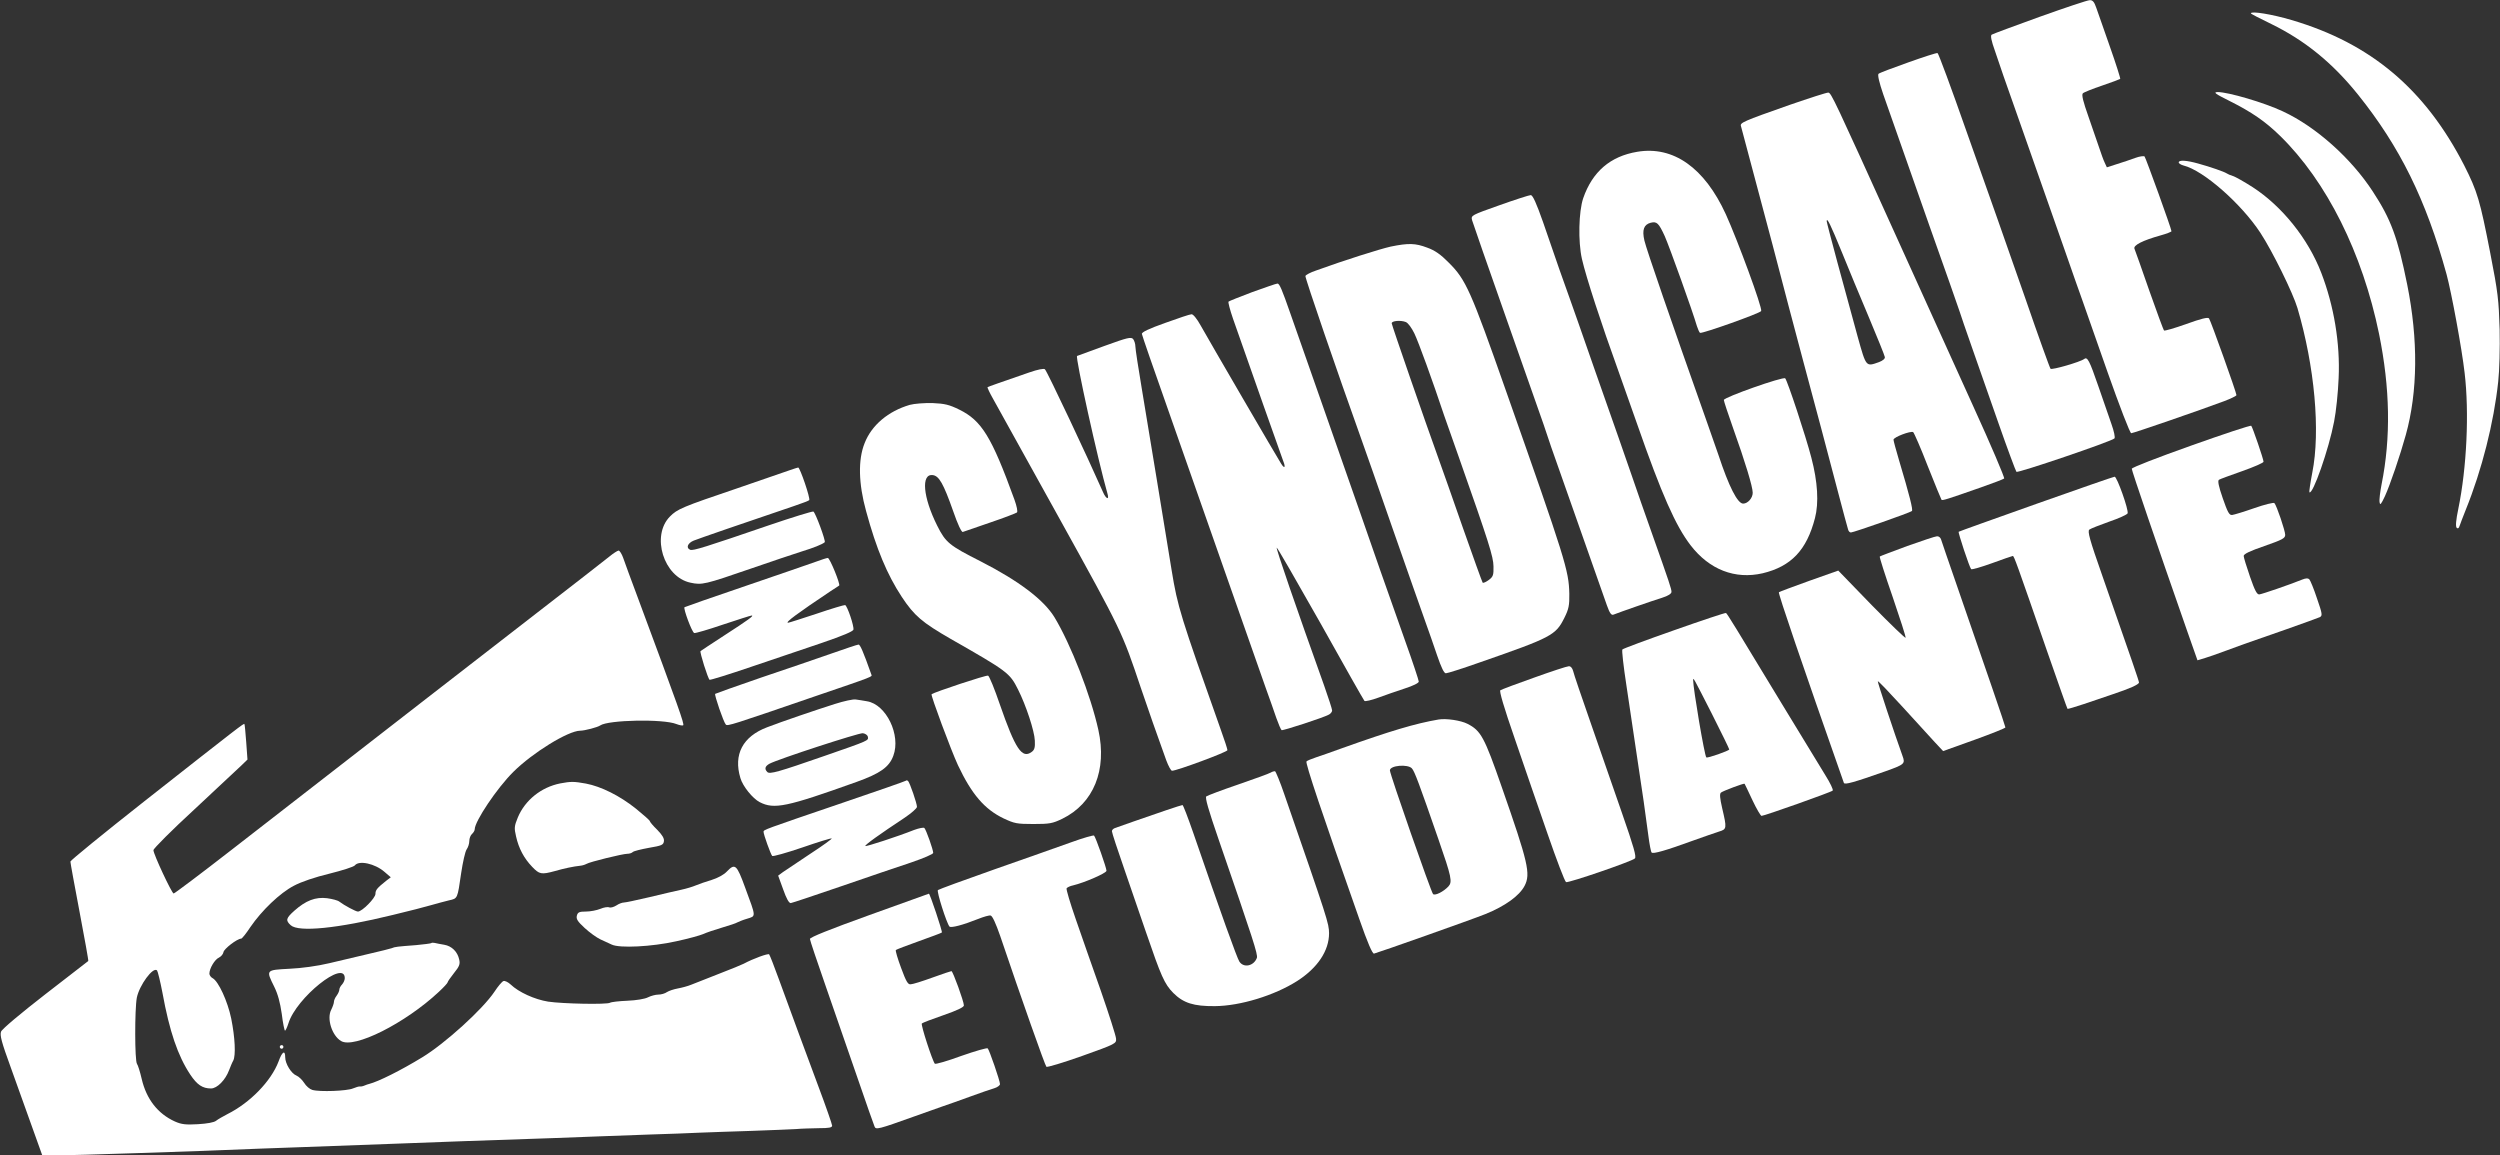
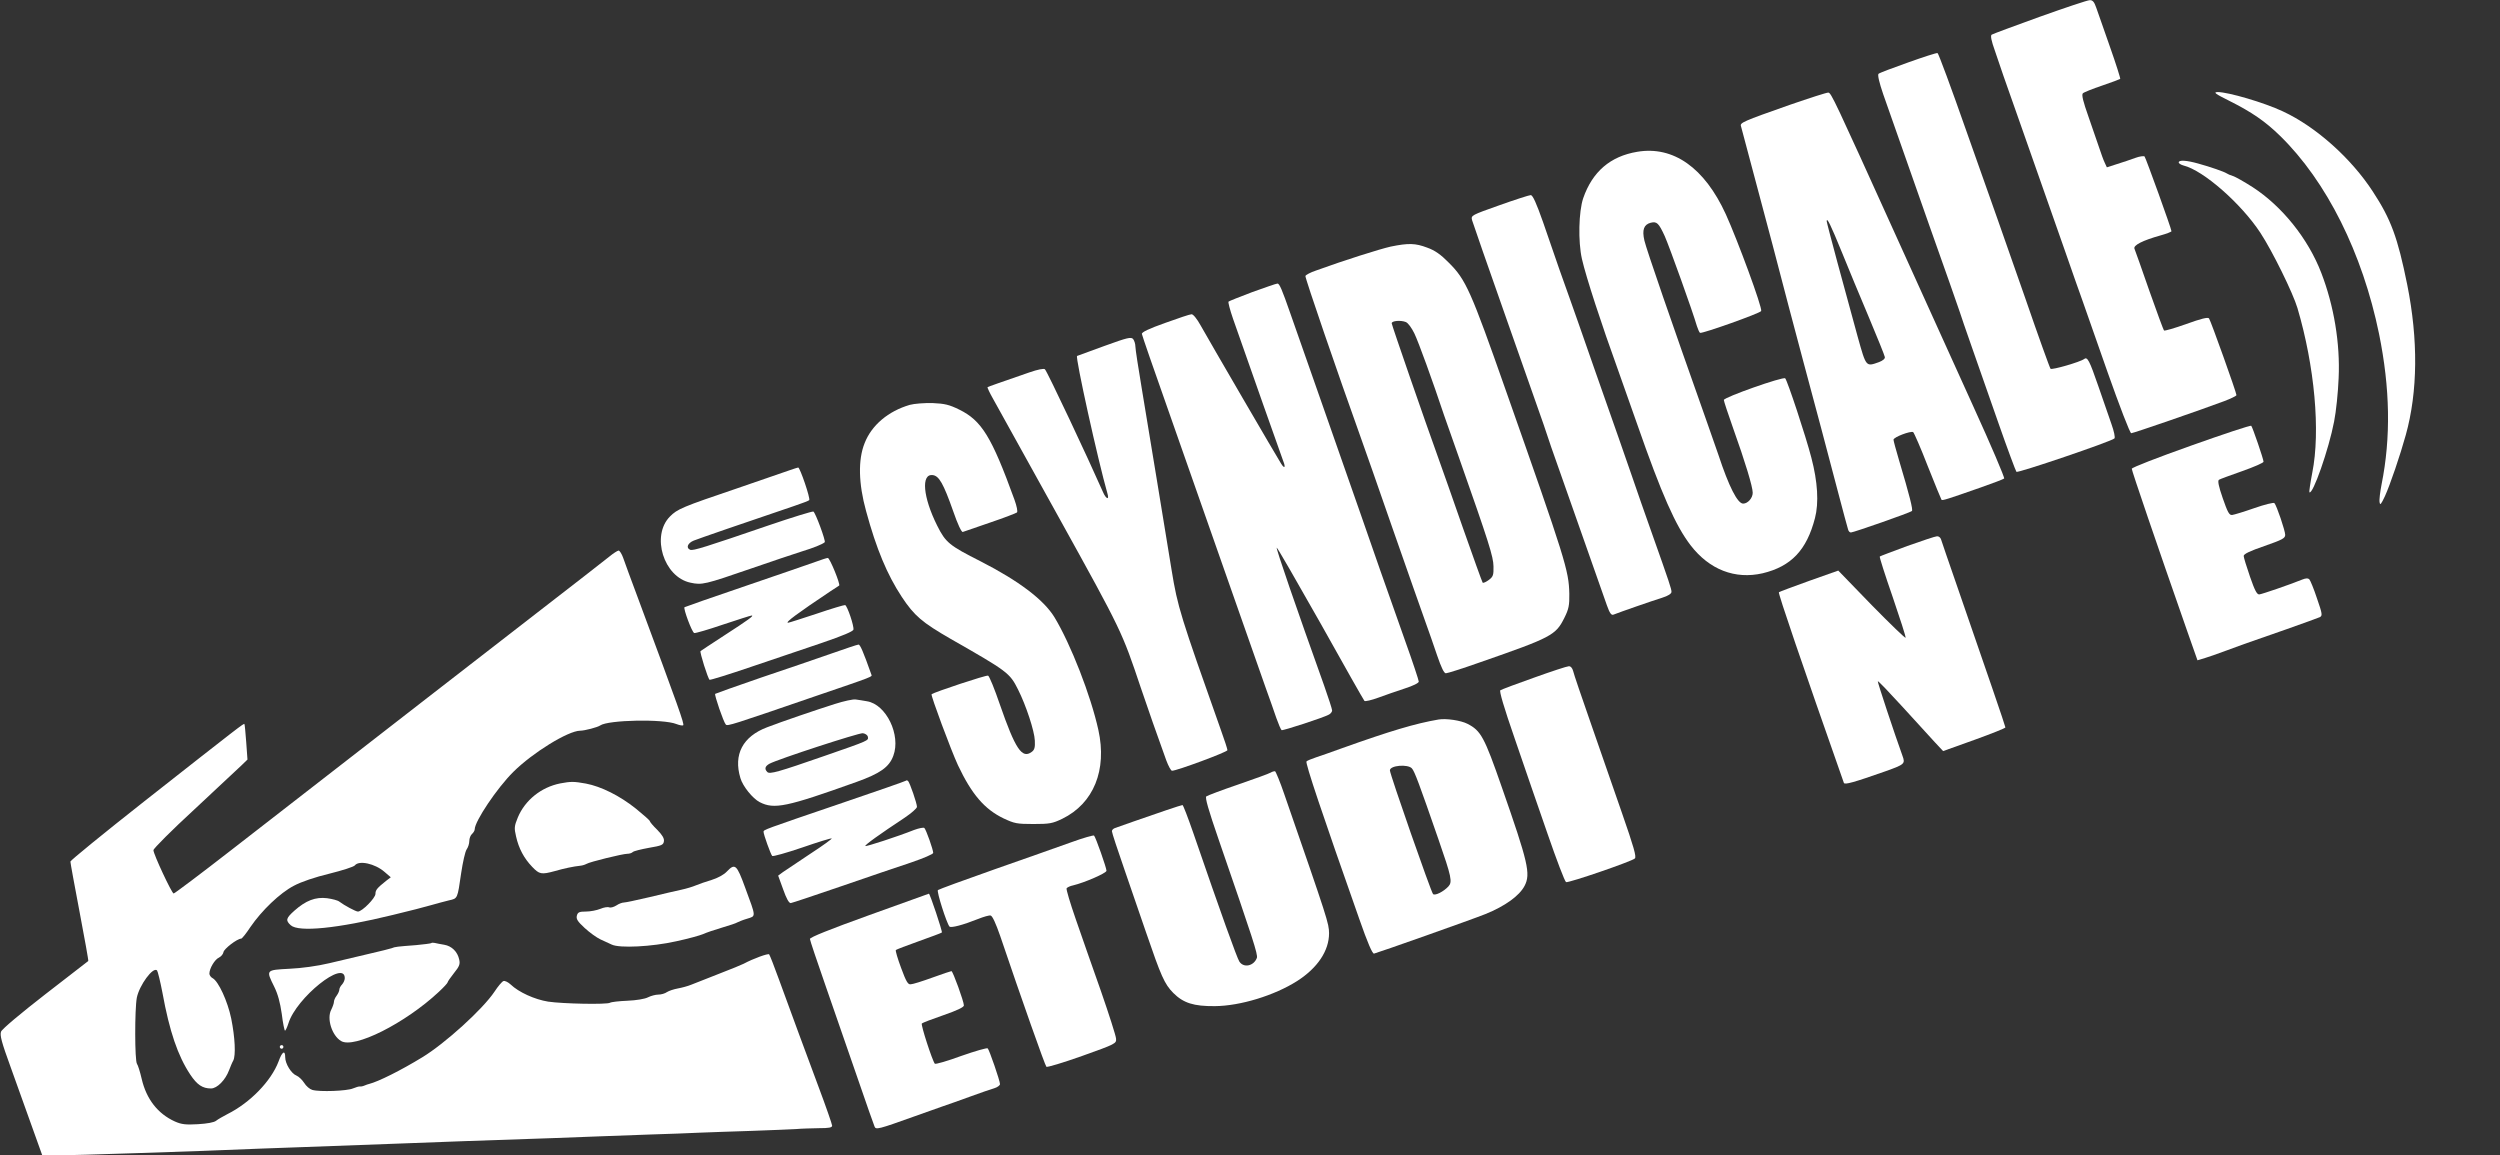
<svg xmlns="http://www.w3.org/2000/svg" version="1.0" width="1385pt" height="640pt" viewBox="0 0 1385 640" preserveAspectRatio="xMidYMid meet">
  <rect x="0" y="0" width="1385" height="640" fill="#333333" stroke="none" />
  <g transform="translate(0,640) scale(0.1,-0.1)" fill="#ffffff" stroke="none">
    <path d="M11300 6307 c-141 -51 -260 -95 -266 -99 -8 -5 -2 -34 18 -90 16 -46 37 -108 47 -138 10 -30 47 -134 81 -230 64 -181 136 -386 260 -740 39 -113 82 -234 95 -270 13 -36 76 -217 141 -402 66 -187 124 -338 131 -338 12 0 391 131 516 178 37 14 67 29 67 33 0 14 -143 414 -152 425 -6 8 -43 -1 -126 -31 -64 -23 -120 -39 -123 -36 -4 3 -40 103 -82 221 -41 118 -78 223 -82 232 -8 19 45 46 145 74 33 9 60 20 60 23 0 13 -142 406 -149 414 -4 4 -28 1 -52 -8 -24 -9 -69 -24 -101 -34 l-56 -18 -12 26 c-7 14 -20 51 -30 81 -10 30 -37 108 -60 174 -29 82 -39 121 -31 129 6 6 54 25 107 43 53 18 98 35 100 37 2 2 -23 82 -57 178 -33 96 -68 193 -76 217 -11 32 -20 42 -36 41 -12 0 -137 -42 -277 -92z" />
-     <path d="M12470 6326 c0 -3 51 -29 113 -59 186 -91 339 -215 481 -392 231 -288 376 -581 490 -995 27 -100 85 -413 100 -546 26 -218 12 -525 -35 -753 -13 -62 -16 -98 -9 -105 6 -6 12 -3 16 10 3 10 19 51 34 89 90 222 156 485 180 710 7 63 10 187 8 290 -5 163 -9 203 -52 423 -57 293 -71 340 -144 485 -217 423 -518 677 -957 806 -108 32 -225 51 -225 37z" />
    <path d="M10571 6054 c-85 -30 -159 -58 -164 -63 -6 -6 4 -49 26 -113 83 -237 106 -303 254 -723 86 -242 162 -458 169 -480 7 -22 37 -110 67 -195 30 -85 96 -274 147 -420 51 -146 97 -269 101 -274 7 -8 523 167 543 185 5 5 -2 39 -17 81 -14 40 -46 134 -72 208 -50 145 -61 165 -79 151 -20 -16 -179 -62 -186 -54 -4 4 -67 179 -139 388 -73 209 -143 409 -156 445 -13 36 -91 256 -173 489 -82 234 -153 426 -158 427 -5 2 -79 -22 -163 -52z" />
    <path d="M9915 5819 c-262 -92 -276 -99 -270 -118 6 -22 104 -389 176 -661 32 -124 72 -277 89 -340 36 -138 114 -428 180 -675 26 -99 69 -261 95 -360 26 -99 50 -188 53 -197 2 -10 9 -18 16 -18 14 0 329 110 338 119 7 6 -13 86 -71 280 -17 57 -31 109 -31 115 0 14 95 50 109 42 5 -4 42 -88 81 -189 40 -100 74 -184 76 -186 5 -5 31 3 219 69 66 23 123 45 128 49 4 4 -73 185 -172 402 -98 217 -288 635 -421 929 -349 771 -365 805 -381 807 -8 1 -104 -30 -214 -68z m288 -814 c36 -88 103 -252 151 -364 47 -112 87 -211 88 -219 2 -9 -11 -20 -32 -28 -73 -26 -71 -29 -118 139 -74 268 -172 631 -172 641 0 26 23 -22 83 -169z" />
    <path d="M12351 5841 c124 -62 199 -114 280 -193 259 -253 457 -650 549 -1098 61 -300 66 -574 14 -833 -8 -42 -14 -87 -11 -100 3 -18 8 -11 29 33 29 63 86 231 116 340 67 241 69 529 8 833 -53 262 -90 362 -190 515 -121 186 -316 360 -499 445 -104 49 -303 107 -361 107 -26 -1 -15 -9 65 -49z" />
    <path d="M9070 5559 c-149 -25 -248 -110 -299 -257 -25 -74 -29 -240 -7 -337 23 -101 109 -364 200 -615 13 -36 61 -171 106 -300 136 -390 213 -563 296 -671 104 -135 246 -190 399 -155 158 38 244 128 290 306 22 84 15 201 -20 334 -31 120 -133 428 -145 440 -11 11 -340 -105 -340 -120 0 -6 23 -76 51 -155 68 -190 109 -326 109 -359 0 -29 -27 -60 -53 -60 -31 0 -79 94 -137 270 -10 30 -42 120 -70 200 -192 542 -328 936 -340 987 -14 60 -3 89 35 99 34 8 44 -1 78 -75 26 -59 154 -415 178 -498 6 -18 13 -34 17 -37 11 -6 335 109 339 121 7 19 -131 393 -196 536 -118 258 -291 380 -491 346z" />
    <path d="M12070 5500 c0 -5 12 -13 27 -17 110 -27 319 -211 425 -372 67 -102 181 -334 206 -418 95 -322 128 -682 82 -912 -11 -57 -18 -106 -16 -108 18 -18 108 239 137 392 11 55 22 163 25 240 9 193 -26 401 -96 583 -73 190 -217 369 -380 475 -47 30 -96 58 -110 62 -14 4 -29 11 -35 15 -14 9 -88 35 -157 54 -64 18 -108 21 -108 6z" />
    <path d="M8307 5263 c-155 -55 -158 -56 -152 -82 4 -14 90 -262 192 -551 102 -289 194 -550 204 -580 10 -30 29 -86 42 -125 23 -67 266 -757 309 -878 16 -45 25 -57 37 -52 35 14 219 78 268 93 35 11 53 23 53 33 0 16 -10 47 -110 329 -34 96 -84 238 -110 315 -27 77 -60 172 -73 210 -14 39 -75 214 -137 390 -61 176 -122 349 -135 385 -28 76 -73 205 -146 418 -38 108 -58 152 -69 151 -8 0 -86 -25 -173 -56z" />
    <path d="M7705 5034 c-62 -14 -258 -76 -415 -133 -30 -10 -56 -24 -58 -30 -3 -9 180 -542 307 -896 16 -44 95 -269 175 -500 81 -231 162 -463 181 -515 19 -52 49 -139 67 -192 23 -67 38 -98 48 -98 9 0 94 27 190 61 397 138 419 150 467 247 24 48 28 69 27 133 -3 129 -20 184 -351 1124 -195 555 -222 616 -317 710 -44 45 -77 68 -119 83 -66 25 -104 26 -202 6z m131 -482 c23 -48 100 -260 164 -452 11 -30 47 -134 81 -230 169 -480 192 -553 193 -608 1 -48 -2 -57 -26 -75 -15 -11 -30 -18 -34 -15 -3 4 -52 140 -110 305 -57 164 -117 334 -133 378 -77 213 -261 745 -261 754 0 14 50 18 78 7 13 -5 33 -33 48 -64z" />
    <path d="M6938 4782 c-69 -26 -129 -50 -132 -53 -3 -3 8 -46 25 -95 88 -252 265 -753 278 -788 15 -37 7 -45 -12 -14 -19 29 -398 680 -446 766 -20 36 -41 62 -50 61 -9 0 -74 -22 -146 -48 -90 -32 -130 -51 -129 -61 1 -8 67 -199 147 -425 79 -225 224 -637 321 -915 98 -278 195 -554 216 -615 22 -60 49 -138 61 -173 12 -34 25 -64 29 -67 7 -4 231 69 262 86 10 5 18 16 18 23 0 7 -20 69 -44 137 -156 436 -268 761 -263 765 2 3 111 -186 242 -418 130 -233 240 -427 244 -431 4 -4 39 4 77 18 38 14 104 37 147 51 44 14 77 30 77 38 0 7 -34 110 -76 227 -103 291 -186 526 -245 698 -28 80 -122 350 -210 600 -88 251 -169 483 -181 516 -46 132 -60 165 -71 164 -7 0 -69 -22 -139 -47z" />
    <path d="M6120 4484 c-80 -29 -149 -54 -153 -56 -11 -5 115 -576 169 -765 10 -35 -9 -27 -25 10 -81 184 -308 667 -322 681 -5 6 -40 -1 -86 -17 -162 -56 -228 -79 -232 -82 -2 -2 12 -32 32 -67 19 -35 184 -333 367 -662 345 -623 346 -626 450 -936 21 -64 110 -318 141 -402 12 -32 26 -58 32 -58 27 0 307 104 307 114 0 6 -16 56 -36 111 -225 635 -240 683 -273 885 -17 102 -53 325 -81 495 -28 171 -66 402 -85 515 -19 113 -35 217 -35 231 0 14 -6 32 -12 40 -11 14 -31 9 -158 -37z" />
    <path d="M5040 4157 c-119 -35 -211 -112 -250 -212 -37 -92 -34 -224 8 -376 57 -210 117 -353 198 -476 69 -104 112 -141 270 -232 317 -181 328 -189 374 -281 44 -87 91 -230 93 -283 2 -38 -2 -52 -18 -63 -53 -39 -90 16 -176 264 -29 85 -58 156 -65 159 -11 4 -297 -91 -313 -103 -6 -5 108 -311 146 -393 76 -161 147 -244 253 -295 60 -28 73 -31 165 -31 90 0 106 3 160 29 174 85 249 270 200 492 -42 191 -153 475 -243 624 -60 98 -198 202 -409 310 -174 88 -194 104 -241 198 -79 158 -90 288 -25 280 35 -4 59 -45 114 -201 24 -70 46 -117 53 -114 6 2 74 25 151 52 77 26 144 52 149 56 5 5 -1 35 -14 71 -127 350 -182 438 -306 499 -55 27 -80 33 -147 36 -47 1 -101 -3 -127 -10z" />
    <path d="M12138 3931 c-183 -65 -328 -121 -328 -128 0 -11 137 -413 307 -899 l57 -162 43 13 c23 7 66 22 95 33 64 24 141 52 358 127 91 32 173 62 182 66 15 8 14 18 -16 104 -17 52 -37 100 -42 105 -8 8 -20 7 -40 -1 -72 -29 -221 -80 -237 -82 -13 -2 -25 20 -52 98 -19 55 -35 107 -35 115 0 11 36 28 115 55 100 35 115 43 115 62 0 22 -47 162 -60 176 -4 4 -54 -8 -111 -28 -57 -20 -113 -37 -123 -38 -16 -2 -25 15 -52 93 -23 66 -29 97 -21 102 6 4 64 25 129 48 65 23 118 46 118 52 0 14 -61 192 -68 199 -4 4 -154 -46 -334 -110z" />
    <path d="M4375 3795 c-22 -8 -154 -53 -293 -101 -301 -102 -330 -114 -371 -156 -105 -107 -34 -335 114 -366 64 -14 80 -10 335 78 113 39 240 82 282 95 65 20 113 39 127 51 7 6 -52 166 -63 170 -6 2 -117 -32 -246 -76 -353 -121 -420 -142 -436 -136 -25 10 -15 37 19 51 27 11 285 100 557 192 41 14 79 28 83 32 8 8 -51 181 -61 181 -4 -1 -25 -7 -47 -15z" />
-     <path d="M11280 3608 c-234 -83 -427 -152 -429 -154 -4 -4 59 -195 69 -207 3 -4 55 11 116 33 60 22 112 40 115 40 7 0 22 -42 189 -525 61 -175 112 -320 114 -322 1 -2 43 11 92 27 49 17 121 41 159 54 93 31 145 54 145 65 0 8 -36 113 -203 591 -71 202 -83 247 -72 256 8 6 57 25 110 44 53 18 99 39 102 46 7 18 -59 204 -72 203 -5 0 -201 -68 -435 -151z" />
    <path d="M10566 3375 c-81 -30 -150 -56 -152 -58 -3 -2 29 -102 71 -223 41 -120 74 -222 72 -227 -1 -5 -86 77 -188 181 l-185 191 -161 -57 c-89 -32 -164 -60 -168 -63 -5 -6 128 -396 360 -1056 4 -12 54 2 233 65 103 37 108 41 92 84 -44 122 -140 411 -137 414 2 3 64 -62 138 -143 74 -81 154 -169 179 -196 l45 -48 173 62 c94 34 172 65 172 69 0 7 -104 310 -265 775 -48 138 -89 258 -92 268 -3 9 -13 17 -22 16 -9 0 -83 -25 -165 -54z" />
    <path d="M3375 3316 c-22 -18 -202 -158 -400 -311 -198 -153 -470 -364 -605 -469 -135 -105 -364 -283 -510 -396 -146 -113 -405 -315 -577 -448 -171 -133 -316 -242 -321 -242 -10 0 -112 218 -112 240 0 9 102 111 228 227 125 117 242 226 260 243 l33 32 -7 97 c-4 53 -8 98 -10 100 -4 4 -19 -7 -553 -427 -226 -178 -411 -329 -411 -335 0 -7 23 -133 51 -280 28 -148 50 -269 48 -271 -2 -2 -110 -85 -239 -185 -134 -104 -239 -192 -244 -206 -8 -19 3 -60 53 -197 34 -95 88 -245 119 -332 l57 -159 245 6 c135 4 423 13 640 21 217 9 467 18 555 21 253 9 421 15 545 20 115 5 545 20 845 30 88 3 207 8 265 10 58 2 182 7 275 10 94 3 215 7 270 10 55 2 186 7 290 10 105 4 215 8 245 10 30 3 88 4 128 5 54 0 72 3 72 14 0 7 -34 105 -76 217 -80 214 -140 378 -219 594 -26 72 -50 133 -54 138 -6 6 -87 -23 -141 -52 -9 -5 -70 -30 -135 -55 -66 -26 -136 -54 -155 -61 -19 -8 -53 -17 -75 -21 -22 -4 -49 -13 -60 -20 -11 -8 -32 -14 -48 -14 -15 0 -41 -7 -57 -15 -17 -9 -65 -17 -114 -19 -47 -2 -90 -7 -96 -11 -17 -11 -262 -6 -343 6 -75 12 -163 52 -208 95 -14 13 -32 22 -40 19 -8 -3 -30 -29 -49 -58 -65 -98 -275 -288 -400 -364 -121 -74 -244 -135 -295 -148 -5 -1 -17 -5 -26 -9 -9 -4 -20 -6 -25 -5 -5 1 -22 -4 -39 -11 -32 -14 -184 -20 -225 -8 -14 4 -34 21 -45 39 -11 17 -30 35 -42 40 -29 11 -63 66 -63 102 0 42 -17 32 -37 -24 -41 -108 -157 -228 -283 -291 -25 -13 -53 -29 -63 -37 -11 -9 -49 -16 -101 -19 -67 -4 -91 -1 -127 15 -95 43 -158 124 -184 236 -9 39 -21 77 -26 83 -13 16 -13 304 -1 367 14 69 90 173 112 151 4 -5 18 -61 30 -124 39 -214 85 -349 154 -453 38 -57 68 -77 115 -77 34 0 80 47 100 101 7 18 17 43 23 53 15 28 10 129 -11 233 -20 97 -71 207 -103 224 -10 5 -18 17 -18 25 0 29 30 79 53 89 12 6 23 19 25 30 2 18 76 75 98 75 5 0 28 29 51 64 63 92 164 189 241 229 41 22 118 48 197 67 72 18 135 38 141 46 23 29 111 10 164 -36 l35 -30 -25 -19 c-50 -40 -60 -51 -60 -73 0 -23 -74 -98 -97 -98 -12 0 -77 35 -103 55 -8 7 -39 15 -68 19 -64 8 -118 -13 -181 -69 -47 -42 -50 -54 -20 -81 44 -39 258 -18 564 57 88 21 185 46 215 55 30 9 74 20 97 26 49 11 47 7 68 152 9 60 22 118 30 130 8 11 15 32 15 47 0 15 7 32 15 39 8 7 15 19 15 26 0 44 124 229 214 318 108 107 303 227 370 228 25 0 97 19 111 29 44 31 350 37 422 8 18 -7 35 -10 38 -7 7 7 -23 92 -250 703 -37 99 -74 199 -82 223 -8 23 -20 42 -26 42 -7 -1 -30 -16 -52 -34z" />
    <path d="M4520 3288 c-30 -11 -205 -71 -389 -134 -183 -62 -336 -116 -339 -118 -7 -8 41 -138 54 -143 6 -2 78 19 160 47 81 27 153 50 158 50 15 0 -15 -22 -154 -112 -69 -45 -127 -83 -129 -85 -6 -4 41 -153 50 -159 5 -2 108 30 231 72 123 41 300 102 393 133 114 39 171 63 173 73 4 20 -34 132 -46 136 -5 1 -76 -20 -158 -48 -82 -27 -153 -50 -158 -50 -19 0 53 53 234 174 25 16 47 31 49 32 8 6 -52 154 -63 153 -6 0 -36 -10 -66 -21z" />
-     <path d="M9276 2909 c-154 -54 -283 -102 -288 -107 -4 -4 6 -93 22 -197 27 -178 60 -400 96 -645 8 -58 20 -143 26 -190 6 -47 14 -89 18 -93 8 -9 76 10 235 68 55 20 117 41 138 48 44 13 44 18 18 129 -13 57 -15 80 -7 87 13 10 128 53 131 49 1 -2 21 -42 43 -90 23 -49 46 -88 51 -88 15 0 385 131 394 140 5 4 -14 43 -41 86 -27 44 -134 219 -237 389 -269 444 -306 505 -313 509 -4 2 -133 -41 -286 -95z m208 -464 c53 -105 96 -193 96 -197 0 -7 -122 -50 -127 -44 -10 9 -73 382 -73 428 0 18 2 13 104 -187z" />
    <path d="M4605 2779 c-77 -27 -252 -87 -389 -133 -137 -47 -251 -88 -254 -90 -5 -6 46 -156 59 -170 9 -10 36 -1 484 153 346 118 327 111 322 125 -45 127 -62 166 -71 165 -6 0 -74 -23 -151 -50z" />
    <path d="M8499 2646 c-97 -34 -181 -66 -187 -70 -7 -4 19 -93 80 -269 49 -144 131 -381 181 -525 50 -145 96 -266 103 -269 15 -5 362 114 381 131 10 9 -6 64 -71 251 -46 132 -124 357 -174 501 -50 143 -94 272 -97 287 -4 16 -14 27 -24 26 -9 0 -95 -28 -192 -63z" />
    <path d="M4625 2500 c-104 -33 -295 -98 -375 -129 -135 -51 -188 -151 -148 -282 13 -45 68 -113 107 -133 80 -41 148 -27 536 112 131 47 181 82 204 145 43 114 -39 285 -146 302 -21 4 -49 8 -63 10 -14 2 -65 -9 -115 -25z m183 -182 c4 -21 7 -20 -238 -105 -261 -91 -306 -103 -319 -90 -17 17 -13 32 12 46 49 26 494 171 517 169 14 -2 26 -10 28 -20z" />
    <path d="M7970 2414 c-129 -22 -269 -64 -535 -159 -55 -20 -120 -43 -145 -51 -24 -8 -48 -18 -52 -22 -8 -8 88 -293 292 -872 47 -135 73 -194 82 -193 19 4 540 188 617 219 109 44 188 101 217 156 35 67 20 129 -126 547 -97 279 -116 313 -190 351 -37 19 -118 31 -160 24z m-148 -271 c15 -17 39 -81 147 -393 73 -210 78 -236 55 -261 -26 -28 -74 -53 -85 -42 -11 11 -239 664 -239 685 0 28 100 36 122 11z" />
    <path d="M7040 2120 c-8 -5 -89 -35 -180 -66 -91 -31 -170 -61 -177 -66 -8 -6 11 -73 69 -241 190 -551 218 -636 211 -654 -17 -45 -73 -57 -97 -20 -13 20 -100 261 -256 715 -29 83 -55 152 -59 152 -7 0 -137 -44 -271 -91 -47 -17 -93 -33 -102 -36 -10 -3 -18 -11 -18 -18 0 -8 32 -105 71 -217 39 -112 92 -266 118 -343 84 -245 102 -286 151 -336 56 -56 113 -74 230 -73 141 1 330 59 456 139 114 73 177 168 177 265 -1 55 -5 69 -248 770 -23 68 -47 125 -51 127 -5 1 -16 -2 -24 -7z" />
    <path d="M5019 2075 c-3 -3 -170 -61 -370 -129 -417 -142 -419 -143 -419 -154 0 -15 40 -126 48 -134 4 -4 79 17 167 47 87 30 161 53 163 50 2 -2 -51 -41 -119 -85 -68 -45 -136 -91 -151 -101 l-27 -20 28 -77 c18 -51 32 -76 42 -75 8 1 133 43 279 93 146 50 320 110 388 132 67 23 122 46 122 53 0 17 -39 128 -49 138 -4 4 -30 -1 -57 -11 -93 -37 -266 -93 -270 -89 -5 5 79 65 218 157 37 25 68 52 68 60 0 19 -39 132 -49 143 -4 4 -10 5 -12 2z" />
    <path d="M3104 2060 c-106 -21 -195 -93 -235 -188 -20 -49 -21 -59 -10 -106 15 -67 44 -121 89 -168 40 -42 51 -44 125 -24 52 15 104 26 143 30 11 1 26 6 33 10 17 11 201 56 226 56 12 0 25 4 31 10 5 5 45 15 89 23 71 12 80 16 83 36 3 16 -9 35 -37 64 -23 22 -41 44 -41 48 0 4 -35 35 -77 69 -90 72 -193 123 -277 139 -67 12 -83 12 -142 1z" />
    <path d="M5935 1734 c-66 -24 -257 -91 -425 -150 -168 -59 -309 -111 -314 -115 -8 -7 48 -183 64 -202 8 -9 74 8 159 42 30 12 61 21 69 19 10 -2 29 -44 53 -113 118 -349 249 -719 256 -725 4 -4 94 23 198 60 188 67 190 69 188 96 -1 16 -39 134 -84 264 -46 129 -108 308 -139 397 -31 89 -54 166 -51 172 4 5 20 13 36 16 63 15 185 68 185 81 0 16 -60 187 -69 195 -3 3 -60 -13 -126 -37z" />
    <path d="M4026 1571 c-16 -17 -51 -36 -84 -46 -31 -9 -70 -23 -87 -30 -16 -7 -52 -18 -80 -24 -27 -6 -107 -24 -176 -41 -69 -16 -133 -30 -143 -30 -9 0 -28 -7 -41 -16 -14 -9 -32 -14 -40 -11 -8 4 -30 0 -49 -8 -20 -8 -55 -15 -80 -15 -37 0 -45 -4 -50 -22 -5 -19 3 -32 43 -69 27 -25 66 -53 87 -63 22 -10 50 -23 63 -29 43 -21 222 -12 356 18 66 14 134 33 150 40 17 8 64 24 105 36 41 12 80 25 85 29 6 3 29 13 53 20 51 16 52 5 -10 173 -47 129 -56 136 -102 88z" />
    <path d="M4815 1330 c-219 -79 -329 -123 -328 -132 0 -7 40 -125 88 -263 48 -137 127 -365 175 -505 48 -140 91 -262 95 -271 7 -19 22 -15 220 56 55 20 125 44 155 55 30 10 100 35 155 55 55 20 115 41 133 46 17 5 32 16 32 23 0 18 -59 189 -68 198 -4 4 -70 -15 -147 -42 -76 -28 -142 -47 -146 -43 -14 17 -79 217 -72 223 4 4 59 25 120 46 75 26 113 44 113 54 0 21 -61 190 -69 190 -3 0 -51 -16 -106 -36 -55 -20 -109 -37 -120 -37 -15 -2 -25 15 -53 91 -19 51 -32 95 -29 99 3 3 61 25 128 49 67 24 124 45 127 48 4 5 -67 218 -72 215 0 0 -149 -54 -331 -119z" />
    <path d="M2389 1175 c-3 -2 -41 -7 -84 -11 -104 -8 -117 -9 -135 -17 -8 -3 -64 -17 -125 -31 -60 -14 -159 -38 -220 -52 -67 -16 -154 -28 -222 -31 -131 -7 -130 -6 -84 -99 20 -40 33 -88 42 -151 6 -51 15 -93 18 -93 3 0 12 19 19 41 44 142 312 356 312 250 0 -11 -7 -26 -15 -35 -8 -8 -15 -21 -15 -28 0 -8 -7 -23 -15 -34 -8 -10 -15 -26 -15 -34 0 -8 -7 -28 -15 -44 -26 -49 4 -143 54 -173 72 -45 356 98 542 272 27 25 49 49 49 53 0 4 16 27 35 51 30 37 35 50 29 75 -9 43 -41 75 -83 82 -20 3 -43 8 -52 10 -8 2 -18 2 -20 -1z" />
    <path d="M1550 600 c0 -5 5 -10 10 -10 6 0 10 5 10 10 0 6 -4 10 -10 10 -5 0 -10 -4 -10 -10z" />
  </g>
</svg>